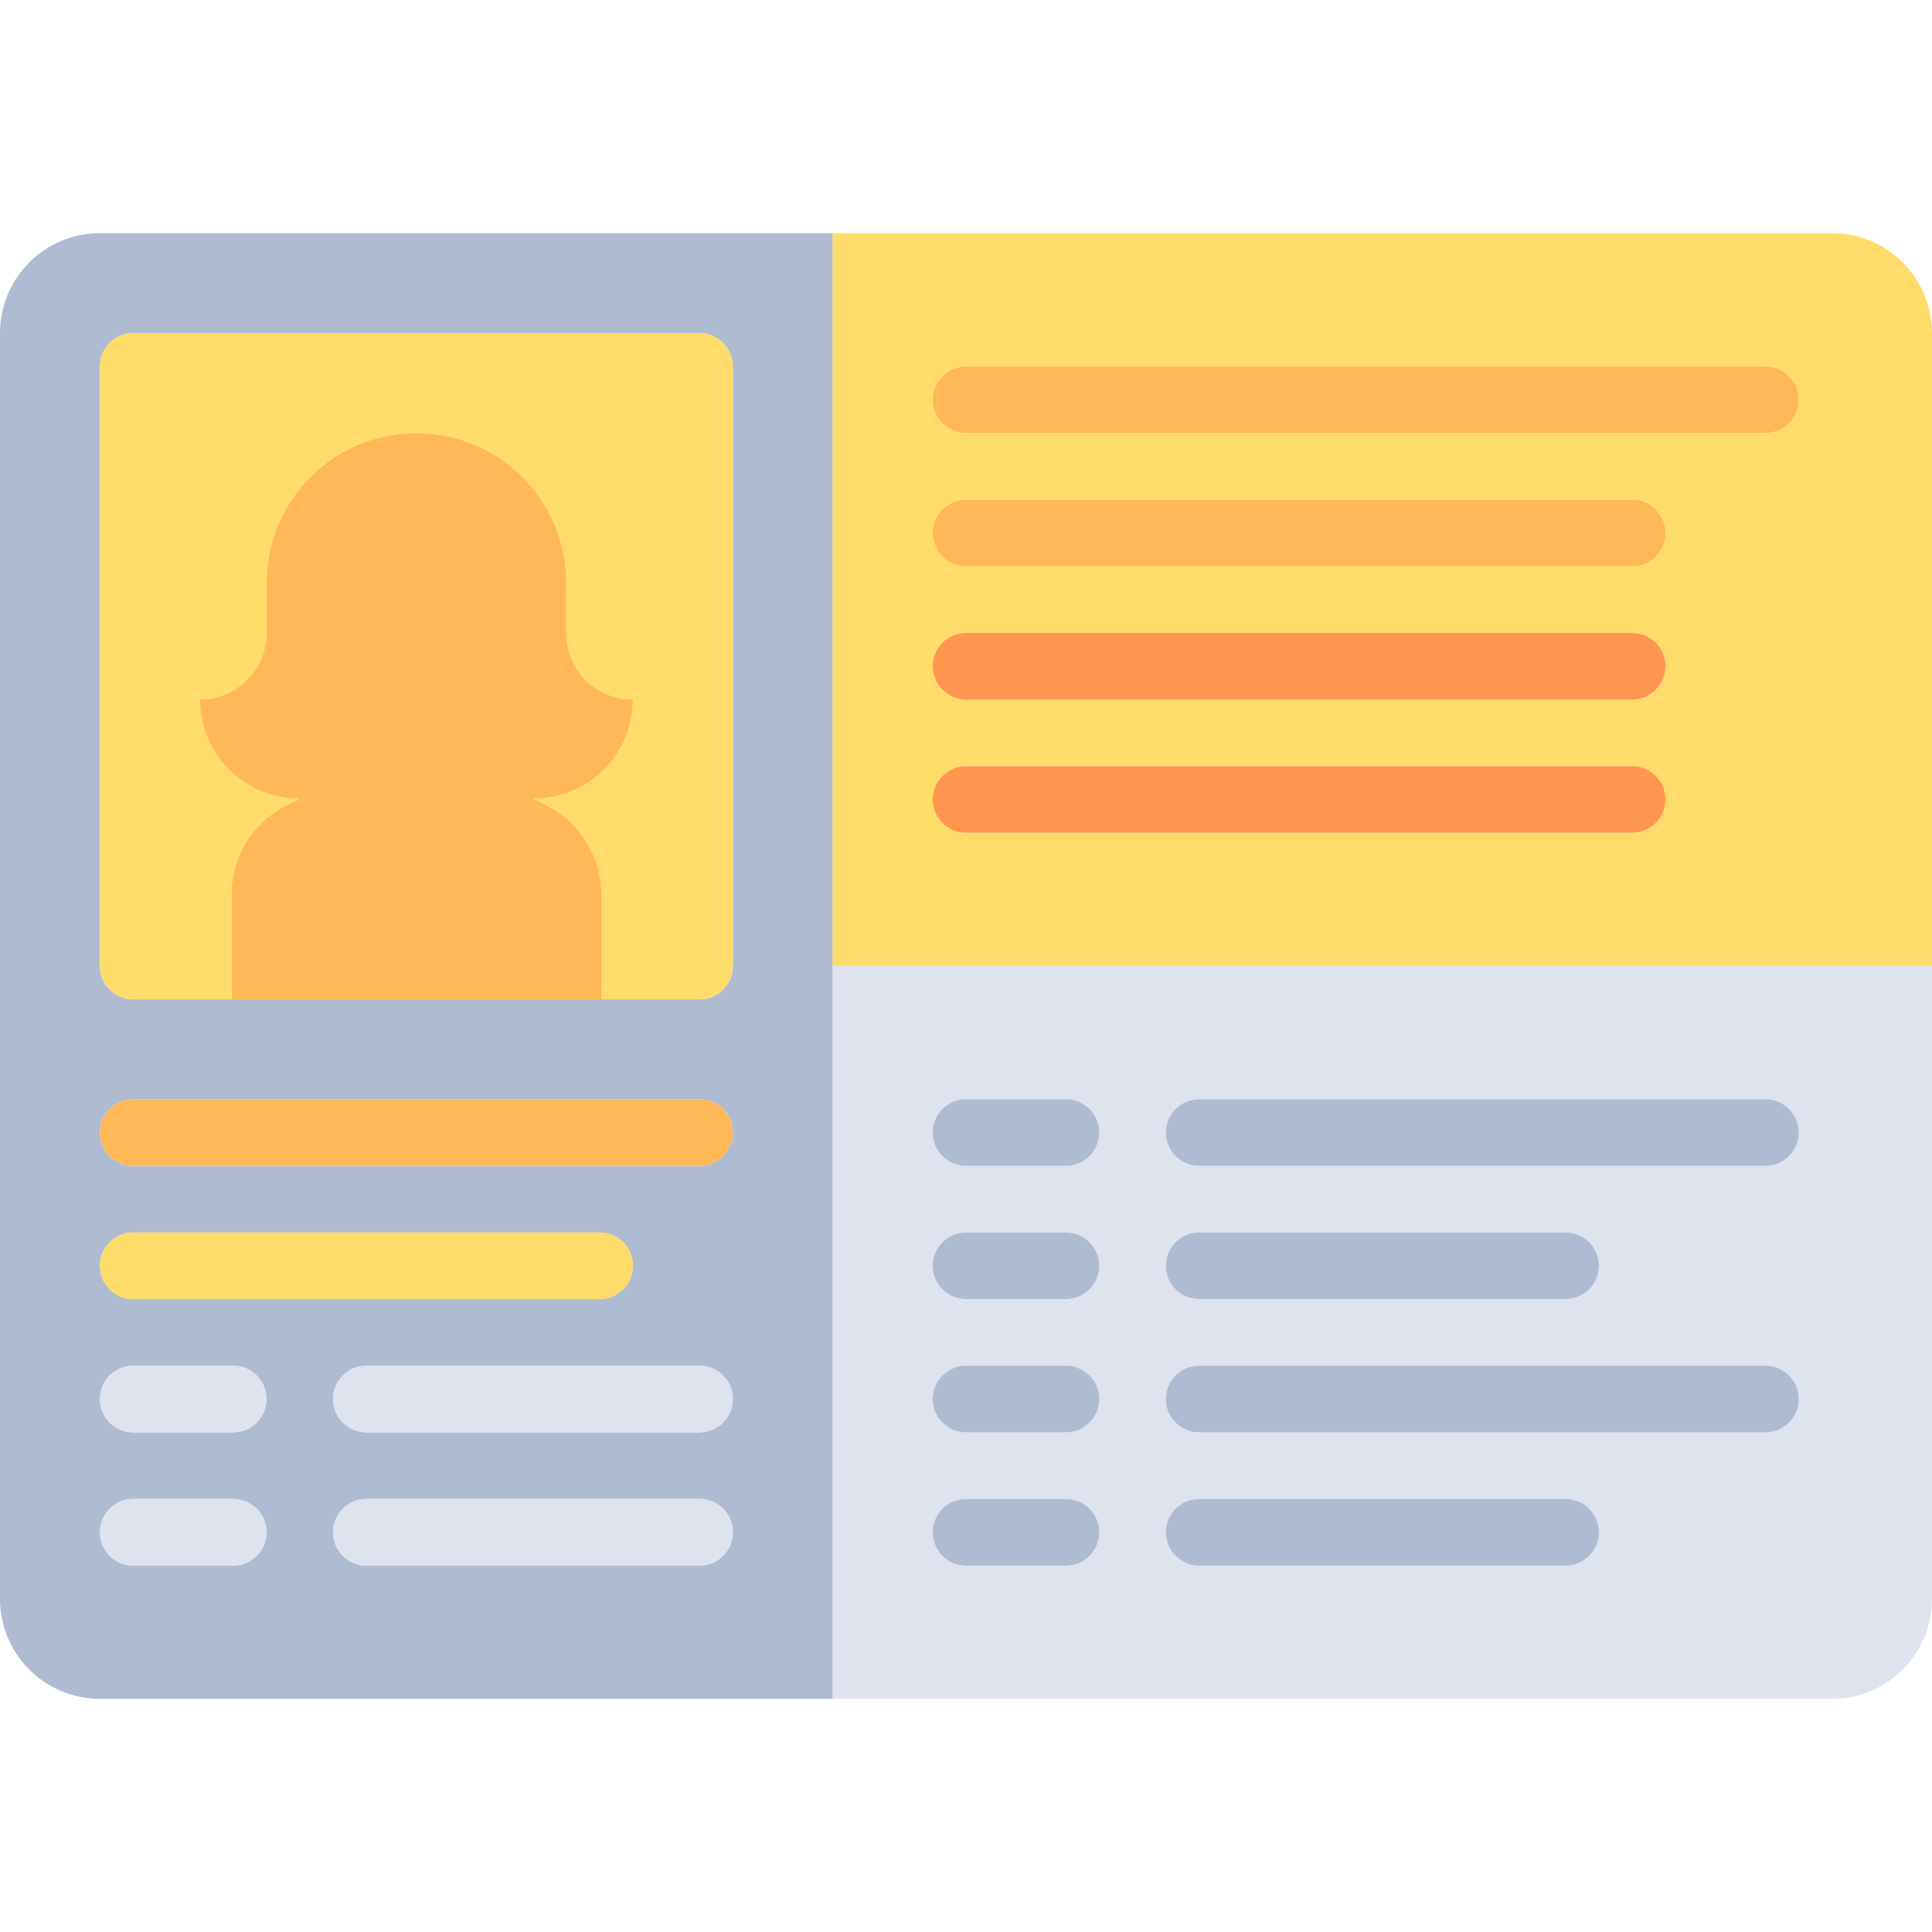
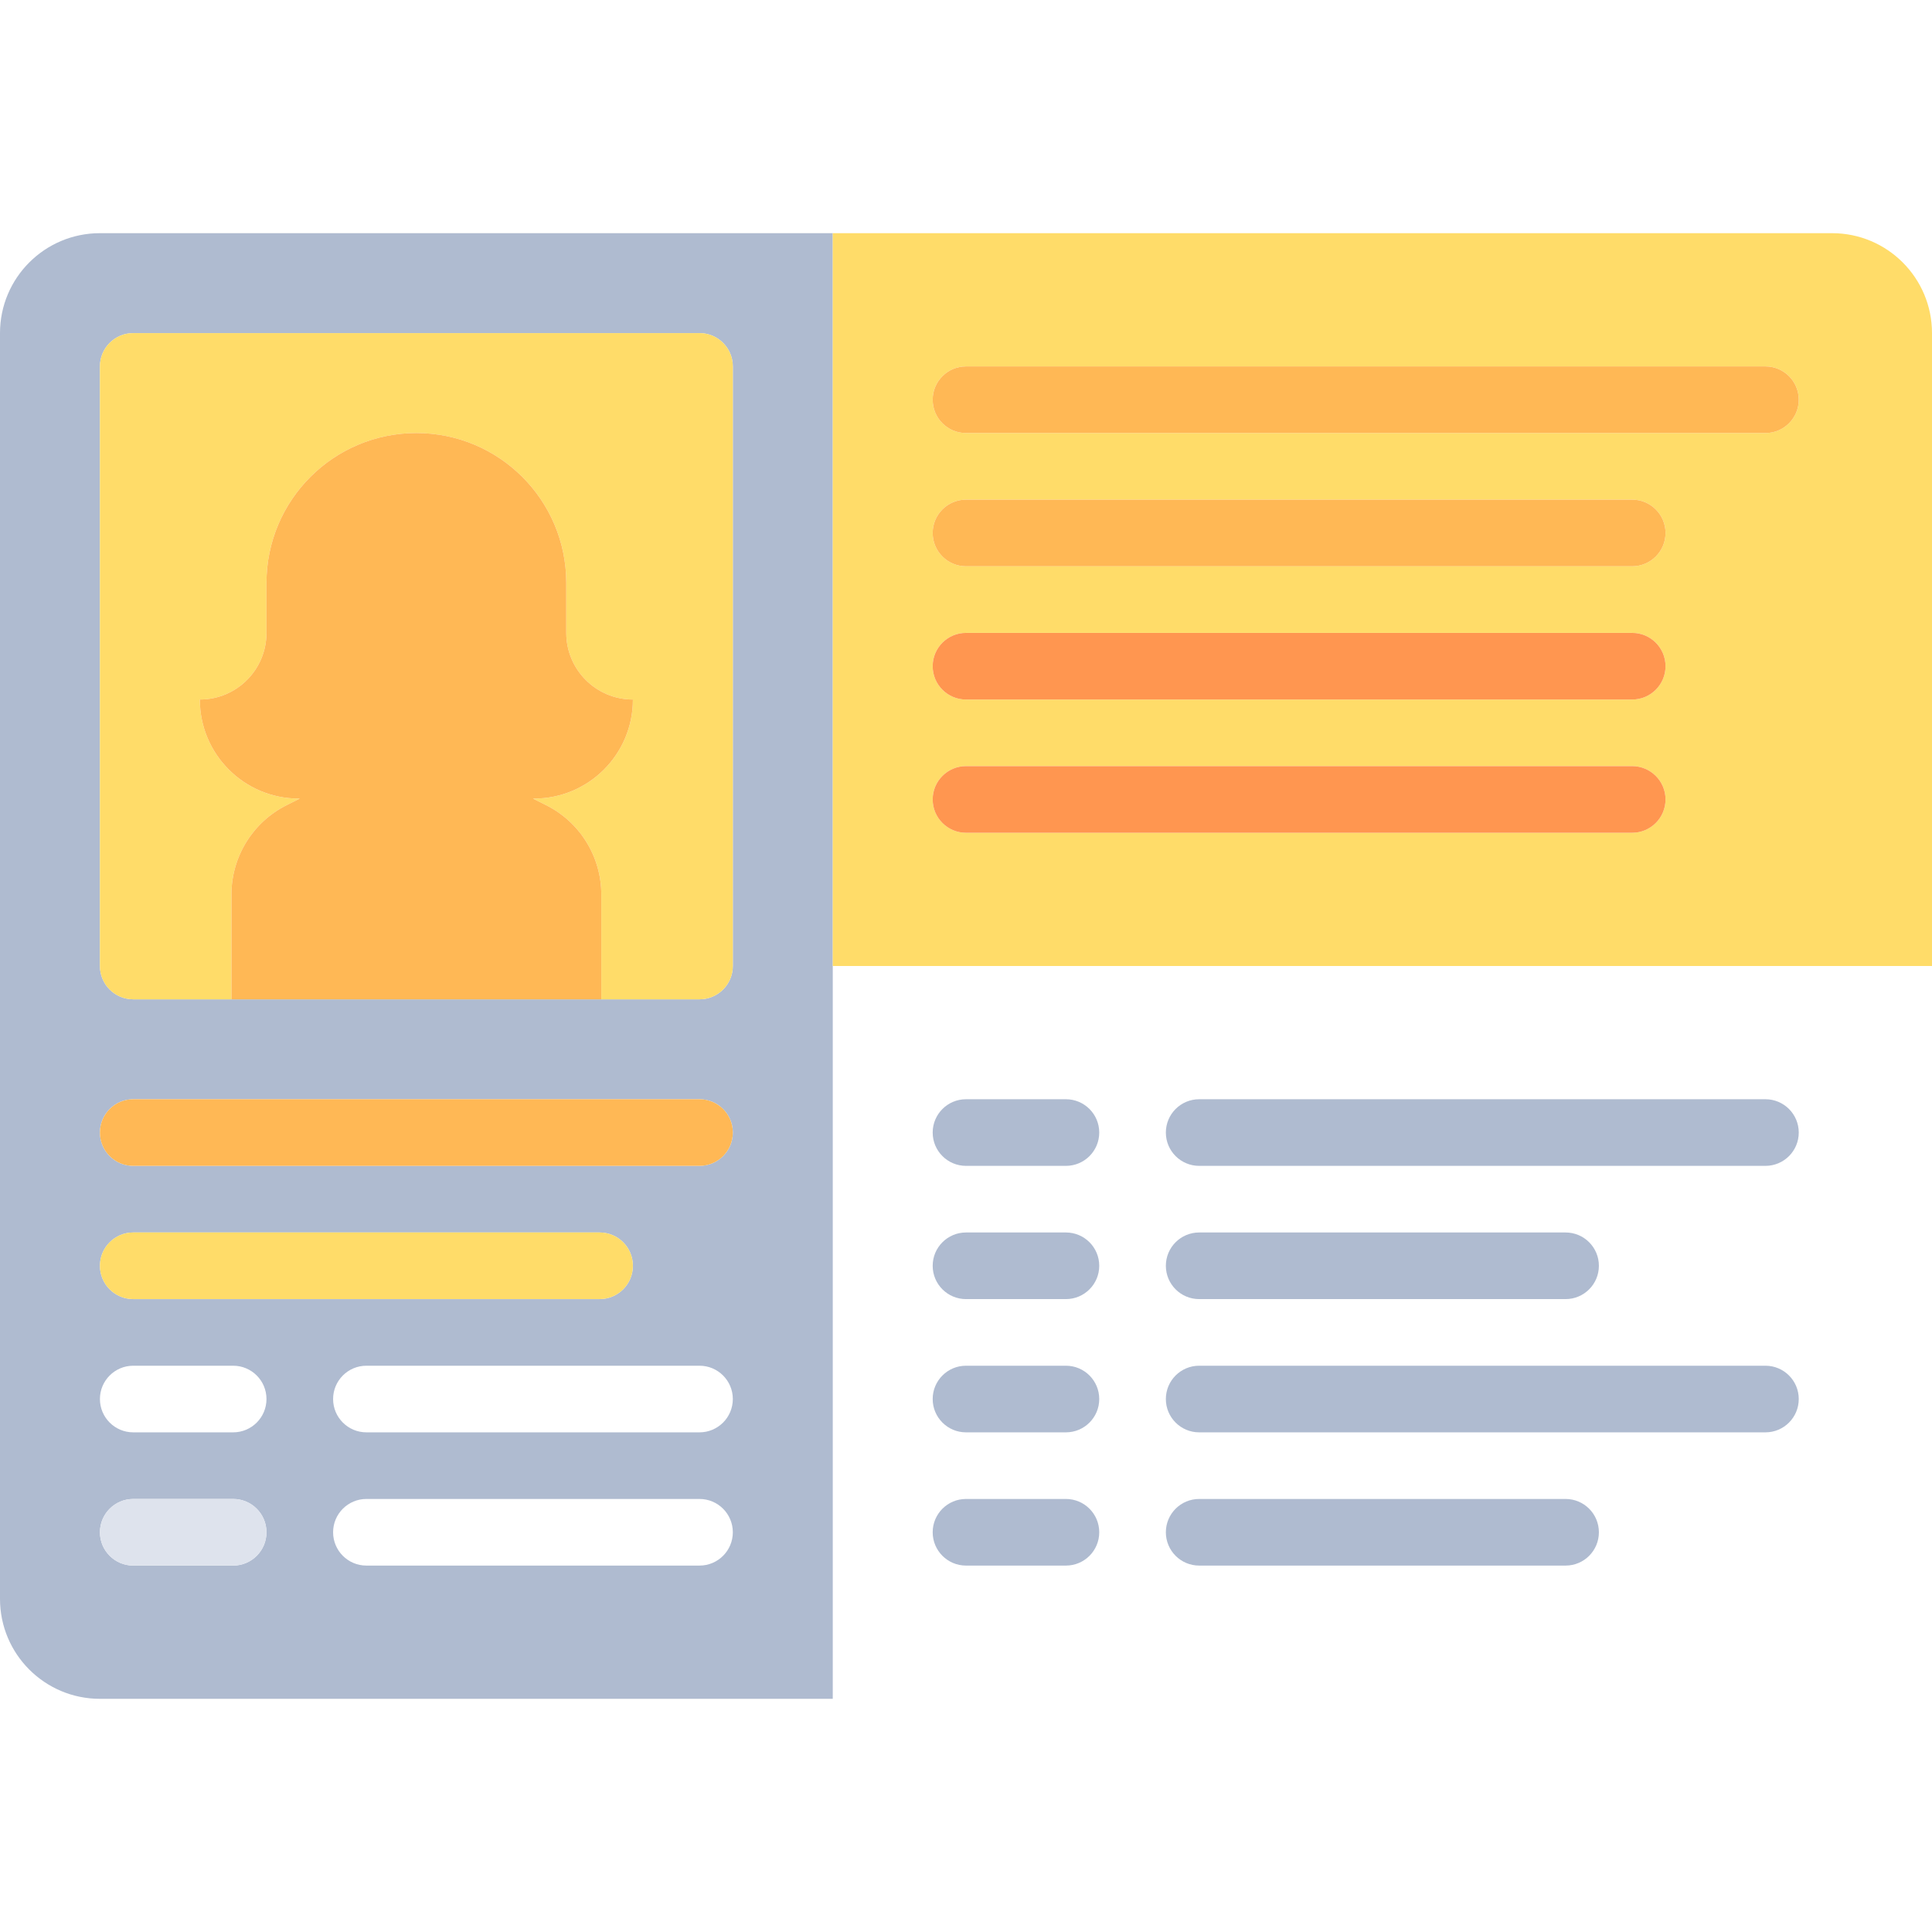
<svg xmlns="http://www.w3.org/2000/svg" version="1.1" id="Layer_1" x="0px" y="0px" viewBox="0 0 512.001 512.001" style="enable-background:new 0 0 512.001 512.001;" xml:space="preserve">
  <path style="fill:#AFBBD0;" d="M220.69,61.794H26.483C11.857,61.794,0,73.65,0,88.276v335.448c0,14.626,11.857,26.483,26.483,26.483  H220.69V256.001V61.794z M61.793,414.897H35.31c-4.875,0-8.828-3.953-8.828-8.828c0-4.875,3.953-8.828,8.828-8.828h26.483  c4.875,0,8.828,3.953,8.828,8.828C70.621,410.945,66.668,414.897,61.793,414.897z M61.793,379.587H35.31  c-4.875,0-8.828-3.953-8.828-8.828s3.953-8.828,8.828-8.828h26.483c4.875,0,8.828,3.953,8.828,8.828S66.668,379.587,61.793,379.587z   M26.483,335.449c0-4.875,3.953-8.828,8.828-8.828h123.586c4.875,0,8.828,3.953,8.828,8.828s-3.953,8.828-8.828,8.828H35.31  C30.435,344.276,26.483,340.324,26.483,335.449z M185.379,414.897H97.103c-4.875,0-8.828-3.953-8.828-8.828  c0-4.875,3.953-8.828,8.828-8.828h88.276c4.875,0,8.828,3.953,8.828,8.828C194.207,410.945,190.254,414.897,185.379,414.897z   M185.379,379.587H97.103c-4.875,0-8.828-3.953-8.828-8.828s3.953-8.828,8.828-8.828h88.276c4.875,0,8.828,3.953,8.828,8.828  S190.254,379.587,185.379,379.587z M185.379,308.966H35.31c-4.875,0-8.828-3.953-8.828-8.828s3.953-8.828,8.828-8.828h150.069  c4.875,0,8.828,3.953,8.828,8.828S190.254,308.966,185.379,308.966z M194.207,256.001c0,4.875-3.953,8.828-8.828,8.828h-26.026  H61.336H35.31c-4.875,0-8.828-3.953-8.828-8.828V97.104c0-4.875,3.953-8.828,8.828-8.828h150.069c4.875,0,8.828,3.953,8.828,8.828  V256.001z" />
  <path style="fill:#FFDC69;" d="M185.379,88.276H35.31c-4.875,0-8.828,3.953-8.828,8.828v158.897c0,4.875,3.953,8.828,8.828,8.828  h26.026v-27.77c0-10.031,5.667-19.201,14.639-23.687l3.473-1.737h-0.265c-14.479,0-26.218-11.738-26.218-26.218v-0.036l0,0  c9.75,0,17.655-7.905,17.655-17.655v-13.241c0-21.939,17.785-39.724,39.724-39.724l0,0c21.939,0,39.724,17.785,39.724,39.724v13.241  c0,9.75,7.904,17.655,17.655,17.655v0.036c0,14.479-11.738,26.218-26.218,26.218h-0.265l3.473,1.737  c8.972,4.486,14.639,13.655,14.639,23.687v27.77h26.026c4.875,0,8.828-3.953,8.828-8.828V97.104  C194.207,92.229,190.254,88.276,185.379,88.276z" />
  <path style="fill:#FFB855;" d="M144.714,213.371l-3.473-1.737h0.265c14.479,0,26.218-11.738,26.218-26.218v-0.036  c-9.751,0-17.655-7.905-17.655-17.655v-13.241c0-21.939-17.785-39.724-39.724-39.724l0,0c-21.939,0-39.724,17.785-39.724,39.724  v13.241c0,9.75-7.904,17.655-17.655,17.655l0,0v0.036c0,14.479,11.738,26.218,26.218,26.218h0.265l-3.473,1.737  c-8.972,4.486-14.639,13.655-14.639,23.687v27.77h98.017v-27.77C159.353,227.026,153.686,217.857,144.714,213.371z" />
  <path style="fill:#FFDC69;" d="M485.517,61.794H220.69v194.207H512V88.276C512,73.65,500.143,61.794,485.517,61.794z   M432.552,220.69H256c-4.875,0-8.828-3.953-8.828-8.828s3.953-8.828,8.828-8.828h176.552c4.875,0,8.828,3.953,8.828,8.828  S437.427,220.69,432.552,220.69z M432.552,185.38H256c-4.875,0-8.828-3.953-8.828-8.828s3.953-8.828,8.828-8.828h176.552  c4.875,0,8.828,3.953,8.828,8.828S437.427,185.38,432.552,185.38z M432.552,150.07H256c-4.875,0-8.828-3.953-8.828-8.828  c0-4.875,3.953-8.828,8.828-8.828h176.552c4.875,0,8.828,3.953,8.828,8.828C441.379,146.117,437.427,150.07,432.552,150.07z   M467.862,114.759H256c-4.875,0-8.828-3.953-8.828-8.828c0-4.875,3.953-8.828,8.828-8.828h211.862c4.875,0,8.828,3.953,8.828,8.828  C476.69,110.807,472.737,114.759,467.862,114.759z" />
-   <path style="fill:#DEE3ED;" d="M220.69,450.207h264.828c2.285,0,4.503-0.289,6.618-0.834c2.115-0.544,4.129-1.343,6.005-2.362  c0.75-0.407,1.479-0.851,2.184-1.326c2.818-1.903,5.249-4.335,7.154-7.153c0.476-0.704,0.919-1.433,1.326-2.184  c1.02-1.876,1.818-3.89,2.362-6.005s0.834-4.333,0.834-6.618V256.001H220.69V450.207z M317.793,291.311h150.069  c4.875,0,8.828,3.953,8.828,8.828s-3.953,8.828-8.828,8.828H317.793c-4.875,0-8.828-3.953-8.828-8.828  S312.918,291.311,317.793,291.311z M317.793,326.621h97.103c4.875,0,8.828,3.953,8.828,8.828s-3.953,8.828-8.828,8.828h-97.103  c-4.875,0-8.828-3.953-8.828-8.828S312.918,326.621,317.793,326.621z M317.793,361.932h150.069c4.875,0,8.828,3.953,8.828,8.828  s-3.953,8.828-8.828,8.828H317.793c-4.875,0-8.828-3.953-8.828-8.828S312.918,361.932,317.793,361.932z M317.793,397.242h97.103  c4.875,0,8.828,3.953,8.828,8.828c0,4.875-3.953,8.828-8.828,8.828h-97.103c-4.875,0-8.828-3.953-8.828-8.828  C308.966,401.194,312.918,397.242,317.793,397.242z M256,291.311h26.483c4.875,0,8.828,3.953,8.828,8.828s-3.953,8.828-8.828,8.828  H256c-4.875,0-8.828-3.953-8.828-8.828S251.125,291.311,256,291.311z M256,326.621h26.483c4.875,0,8.828,3.953,8.828,8.828  s-3.953,8.828-8.828,8.828H256c-4.875,0-8.828-3.953-8.828-8.828S251.125,326.621,256,326.621z M256,361.932h26.483  c4.875,0,8.828,3.953,8.828,8.828s-3.953,8.828-8.828,8.828H256c-4.875,0-8.828-3.953-8.828-8.828S251.125,361.932,256,361.932z   M256,397.242h26.483c4.875,0,8.828,3.953,8.828,8.828c0,4.875-3.953,8.828-8.828,8.828H256c-4.875,0-8.828-3.953-8.828-8.828  C247.172,401.194,251.125,397.242,256,397.242z" />
  <path style="fill:#FFB855;" d="M185.379,291.311H35.31c-4.875,0-8.828,3.953-8.828,8.828s3.953,8.828,8.828,8.828h150.069  c4.875,0,8.828-3.953,8.828-8.828S190.254,291.311,185.379,291.311z" />
  <path style="fill:#FFDC69;" d="M35.31,344.276h123.586c4.875,0,8.828-3.953,8.828-8.828s-3.953-8.828-8.828-8.828H35.31  c-4.875,0-8.828,3.953-8.828,8.828S30.435,344.276,35.31,344.276z" />
  <g>
-     <path style="fill:#DEE3ED;" d="M61.793,361.932H35.31c-4.875,0-8.828,3.953-8.828,8.828s3.953,8.828,8.828,8.828h26.483   c4.875,0,8.828-3.953,8.828-8.828S66.668,361.932,61.793,361.932z" />
    <path style="fill:#DEE3ED;" d="M61.793,397.242H35.31c-4.875,0-8.828,3.953-8.828,8.828c0,4.875,3.953,8.828,8.828,8.828h26.483   c4.875,0,8.828-3.953,8.828-8.828C70.621,401.194,66.668,397.242,61.793,397.242z" />
-     <path style="fill:#DEE3ED;" d="M185.379,361.932H97.103c-4.875,0-8.828,3.953-8.828,8.828s3.953,8.828,8.828,8.828h88.276   c4.875,0,8.828-3.953,8.828-8.828S190.254,361.932,185.379,361.932z" />
  </g>
  <g>
    <path style="fill:#FFB855;" d="M467.862,97.104H256c-4.875,0-8.828,3.953-8.828,8.828c0,4.875,3.953,8.828,8.828,8.828h211.862   c4.875,0,8.828-3.953,8.828-8.828C476.69,101.057,472.737,97.104,467.862,97.104z" />
    <path style="fill:#FFB855;" d="M432.552,132.414H256c-4.875,0-8.828,3.953-8.828,8.828c0,4.875,3.953,8.828,8.828,8.828h176.552   c4.875,0,8.828-3.953,8.828-8.828C441.379,136.367,437.427,132.414,432.552,132.414z" />
  </g>
  <g>
    <path style="fill:#FF9650;" d="M432.552,167.725H256c-4.875,0-8.828,3.953-8.828,8.828s3.953,8.828,8.828,8.828h176.552   c4.875,0,8.828-3.953,8.828-8.828S437.427,167.725,432.552,167.725z" />
    <path style="fill:#FF9650;" d="M432.552,203.035H256c-4.875,0-8.828,3.953-8.828,8.828s3.953,8.828,8.828,8.828h176.552   c4.875,0,8.828-3.953,8.828-8.828S437.427,203.035,432.552,203.035z" />
  </g>
  <g>
    <path style="fill:#AFBBD0;" d="M256,379.587h26.483c4.875,0,8.828-3.953,8.828-8.828s-3.953-8.828-8.828-8.828H256   c-4.875,0-8.828,3.953-8.828,8.828S251.125,379.587,256,379.587z" />
    <path style="fill:#AFBBD0;" d="M256,414.897h26.483c4.875,0,8.828-3.953,8.828-8.828c0-4.875-3.953-8.828-8.828-8.828H256   c-4.875,0-8.828,3.953-8.828,8.828C247.172,410.945,251.125,414.897,256,414.897z" />
    <path style="fill:#AFBBD0;" d="M256,308.966h26.483c4.875,0,8.828-3.953,8.828-8.828s-3.953-8.828-8.828-8.828H256   c-4.875,0-8.828,3.953-8.828,8.828S251.125,308.966,256,308.966z" />
    <path style="fill:#AFBBD0;" d="M256,344.276h26.483c4.875,0,8.828-3.953,8.828-8.828s-3.953-8.828-8.828-8.828H256   c-4.875,0-8.828,3.953-8.828,8.828S251.125,344.276,256,344.276z" />
    <path style="fill:#AFBBD0;" d="M317.793,379.587h150.069c4.875,0,8.828-3.953,8.828-8.828s-3.953-8.828-8.828-8.828H317.793   c-4.875,0-8.828,3.953-8.828,8.828S312.918,379.587,317.793,379.587z" />
    <path style="fill:#AFBBD0;" d="M317.793,414.897h97.103c4.875,0,8.828-3.953,8.828-8.828c0-4.875-3.953-8.828-8.828-8.828h-97.103   c-4.875,0-8.828,3.953-8.828,8.828C308.966,410.945,312.918,414.897,317.793,414.897z" />
    <path style="fill:#AFBBD0;" d="M317.793,308.966h150.069c4.875,0,8.828-3.953,8.828-8.828s-3.953-8.828-8.828-8.828H317.793   c-4.875,0-8.828,3.953-8.828,8.828S312.918,308.966,317.793,308.966z" />
    <path style="fill:#AFBBD0;" d="M317.793,344.276h97.103c4.875,0,8.828-3.953,8.828-8.828s-3.953-8.828-8.828-8.828h-97.103   c-4.875,0-8.828,3.953-8.828,8.828S312.918,344.276,317.793,344.276z" />
  </g>
-   <path style="fill:#DEE3ED;" d="M185.379,397.242H97.103c-4.875,0-8.828,3.953-8.828,8.828c0,4.875,3.953,8.828,8.828,8.828h88.276  c4.875,0,8.828-3.953,8.828-8.828C194.207,401.194,190.254,397.242,185.379,397.242z" />
  <g>
</g>
  <g>
</g>
  <g>
</g>
  <g>
</g>
  <g>
</g>
  <g>
</g>
  <g>
</g>
  <g>
</g>
  <g>
</g>
  <g>
</g>
  <g>
</g>
  <g>
</g>
  <g>
</g>
  <g>
</g>
  <g>
</g>
</svg>